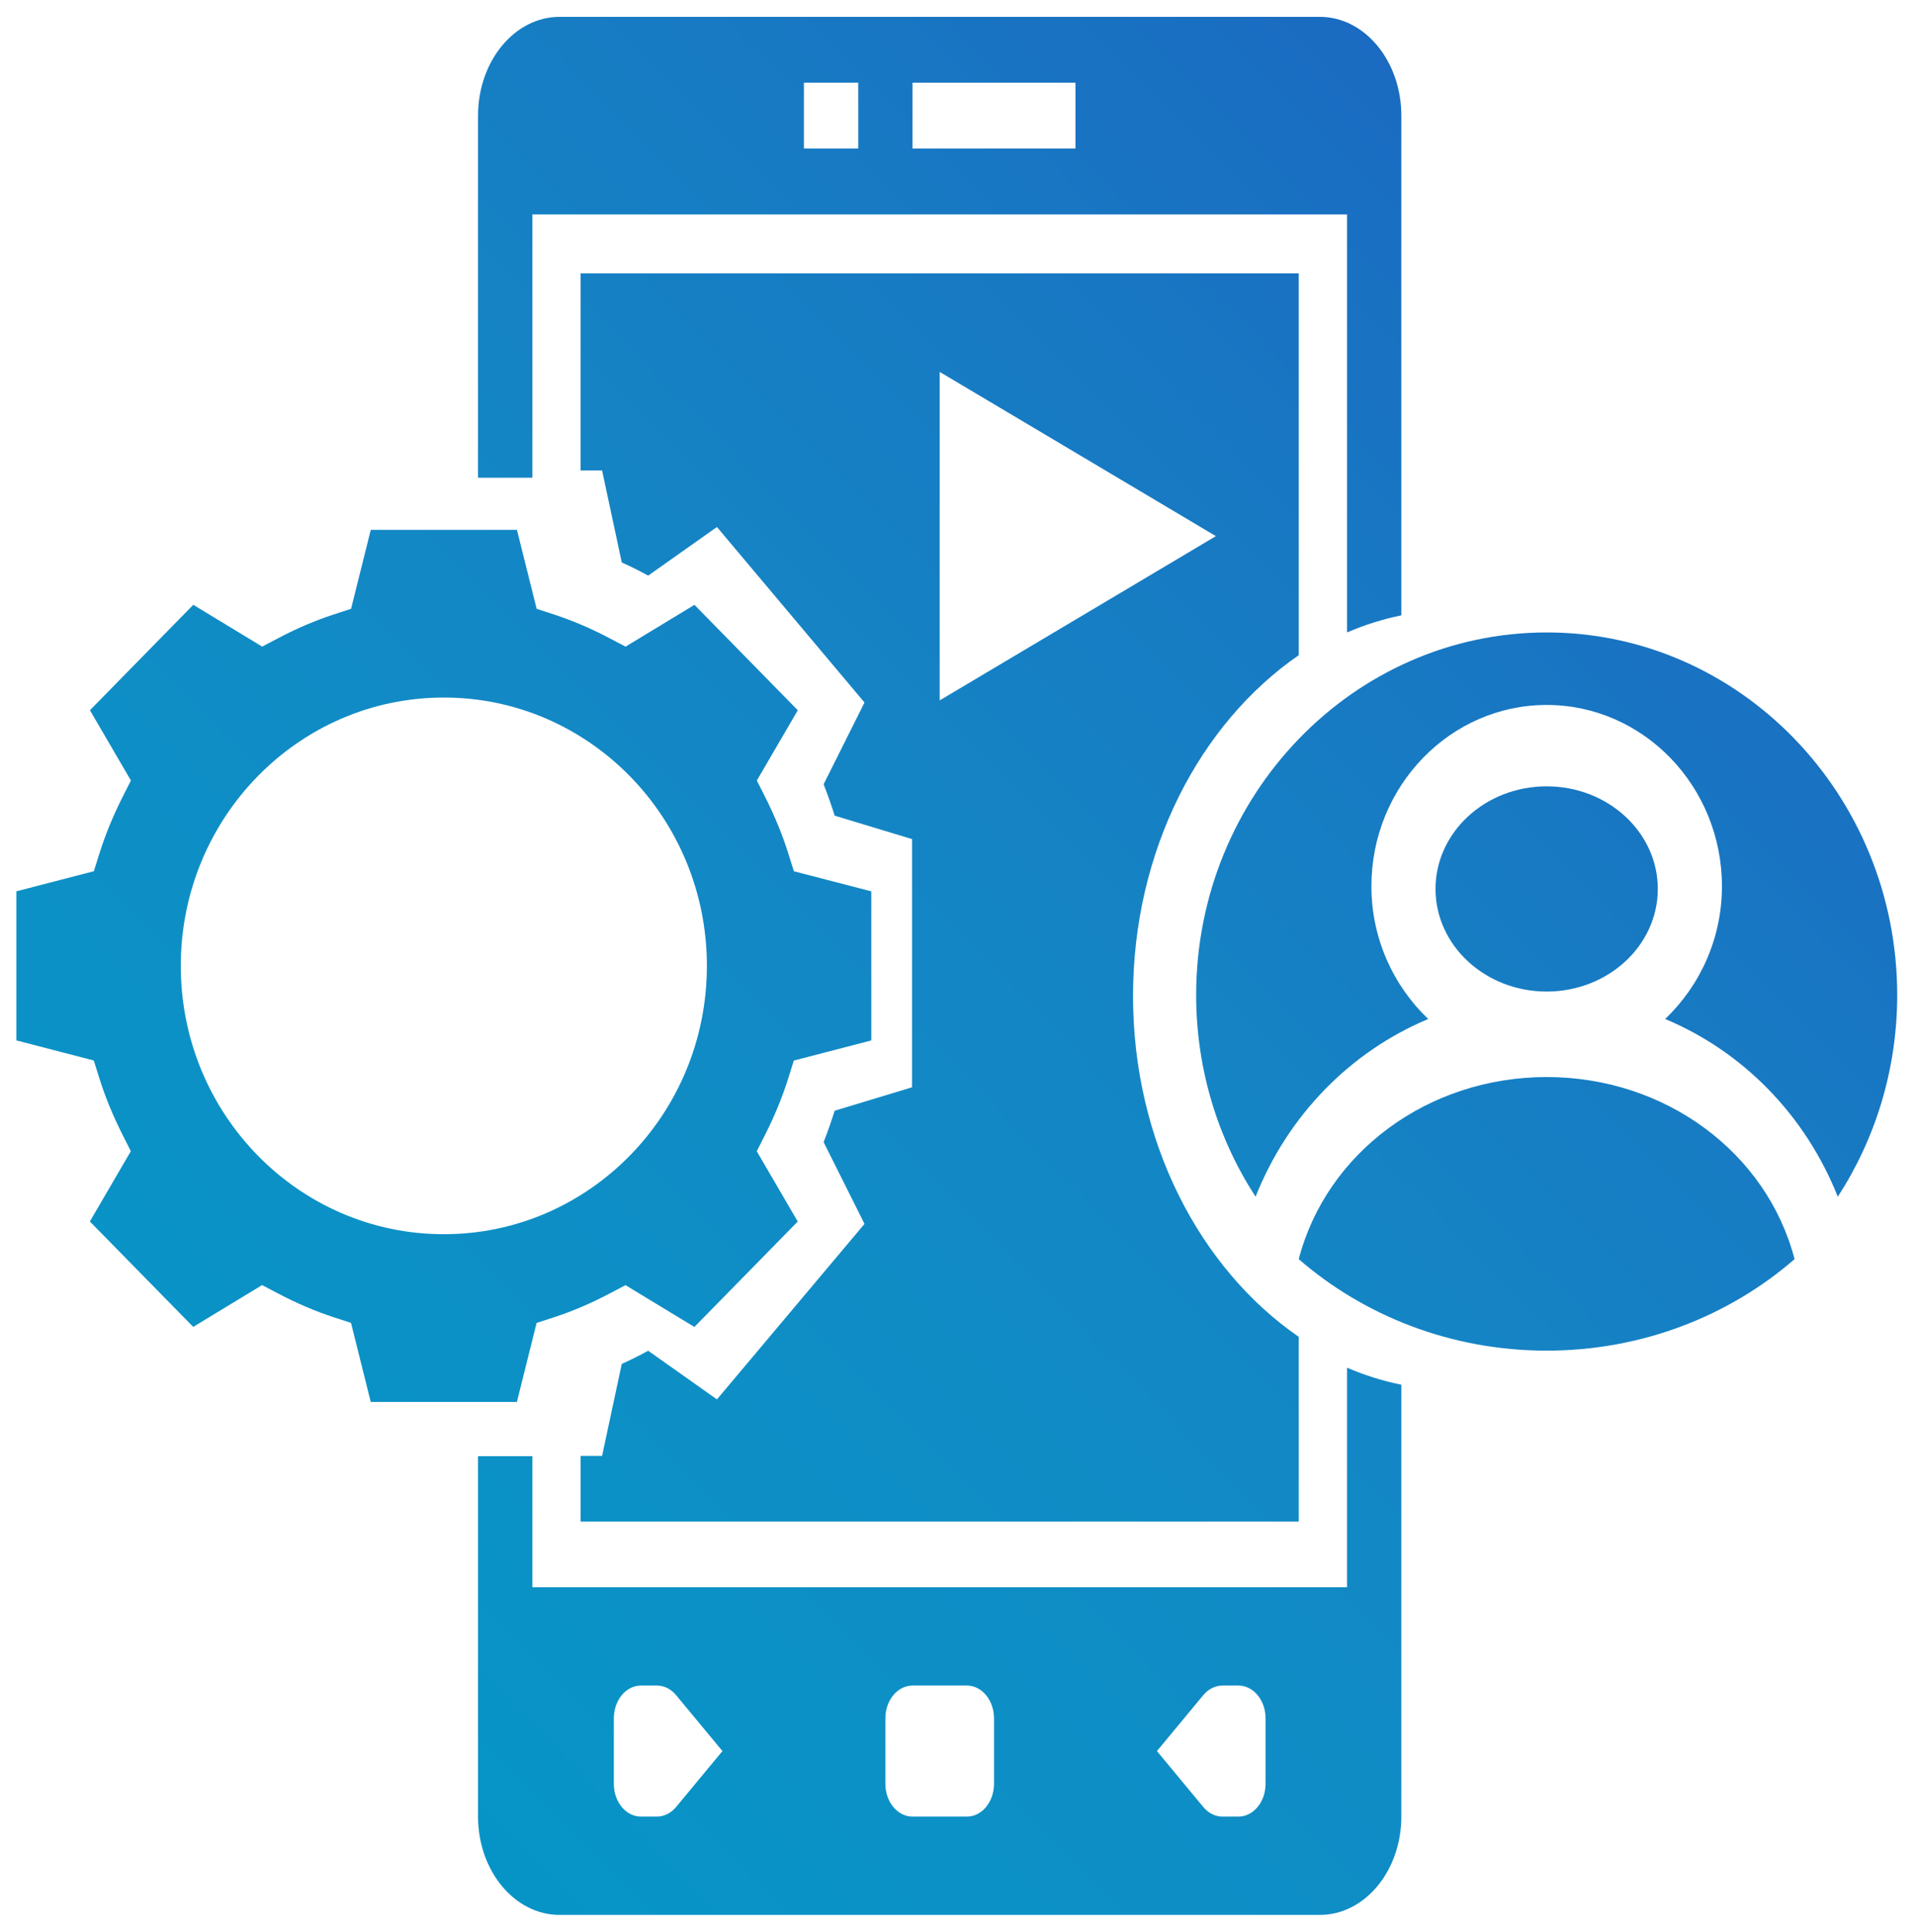
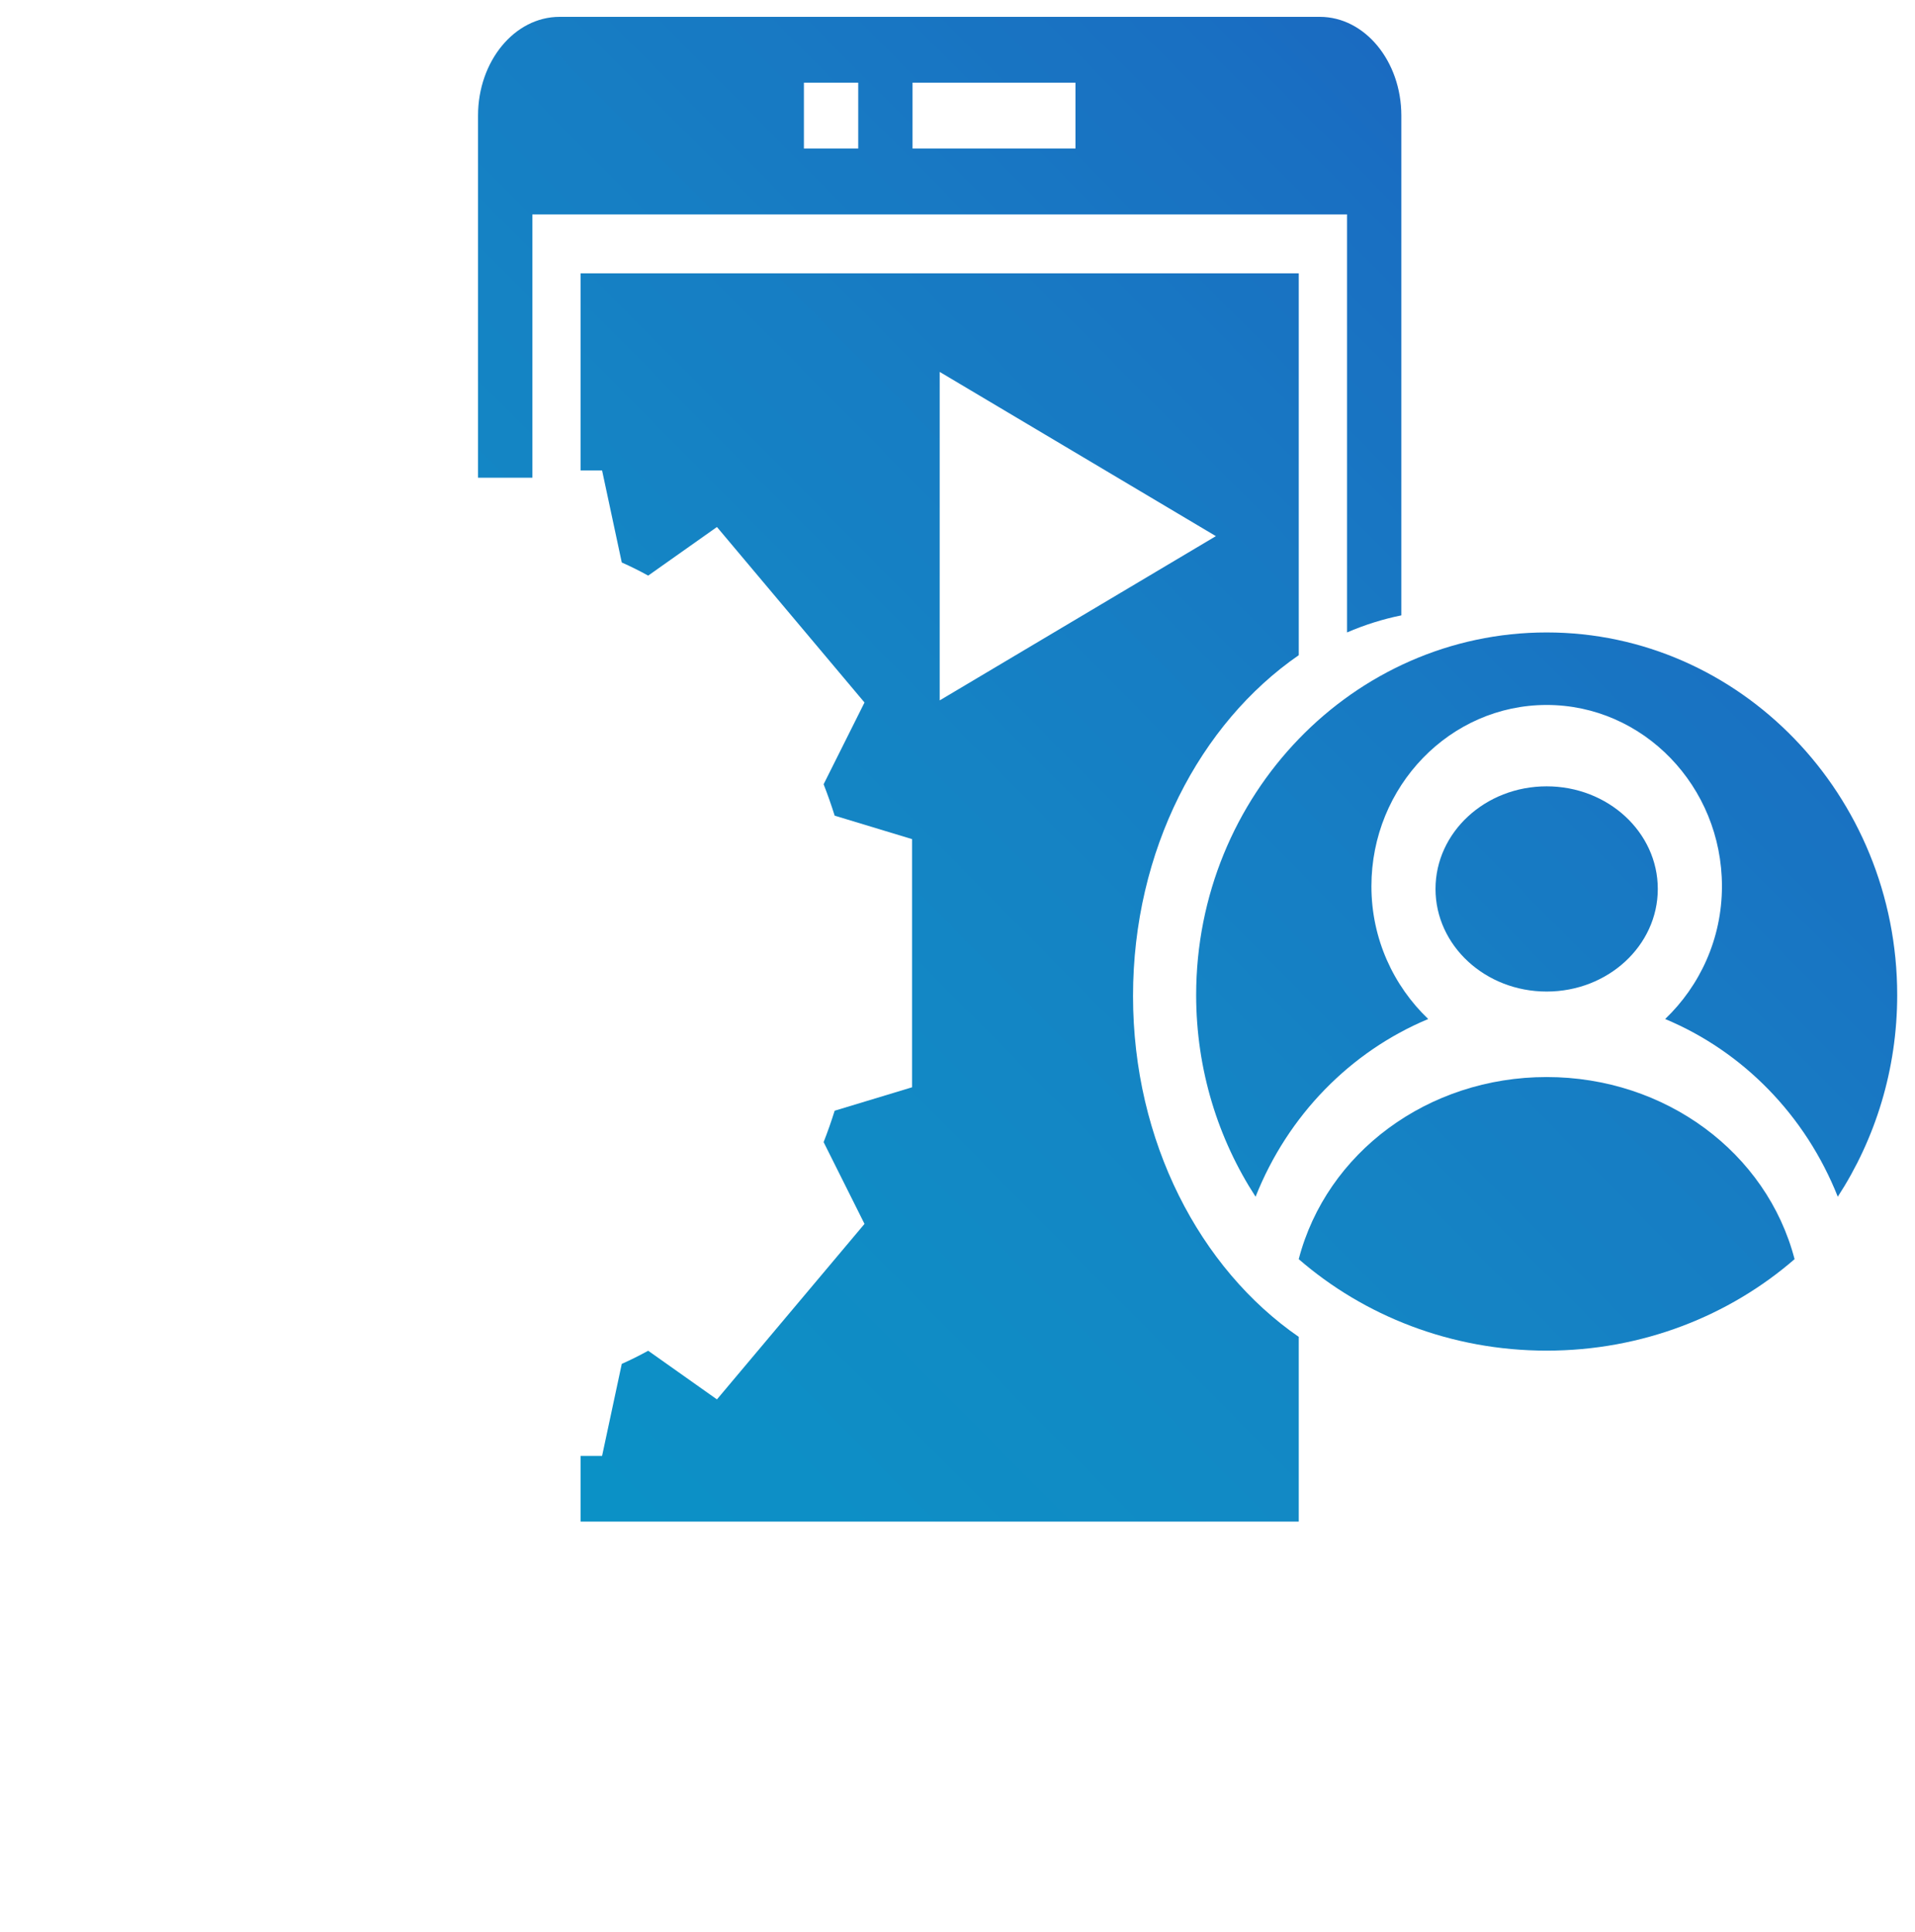
<svg xmlns="http://www.w3.org/2000/svg" width="112" height="113" overflow="hidden">
  <defs>
    <clipPath id="clip0">
      <rect x="448" y="537" width="112" height="113" />
    </clipPath>
    <linearGradient x1="448.46" y1="648.484" x2="559.456" y2="538.488" gradientUnits="userSpaceOnUse" spreadMethod="reflect" id="fill1">
      <stop offset="0" stop-color="#0096C7" />
      <stop offset="0.018" stop-color="#0095C6" />
      <stop offset="0.036" stop-color="#0195C6" />
      <stop offset="0.054" stop-color="#0295C6" />
      <stop offset="0.071" stop-color="#0395C6" />
      <stop offset="0.089" stop-color="#0495C6" />
      <stop offset="0.107" stop-color="#0595C6" />
      <stop offset="0.125" stop-color="#0594C6" />
      <stop offset="0.143" stop-color="#0694C6" />
      <stop offset="0.161" stop-color="#0794C6" />
      <stop offset="0.179" stop-color="#0893C6" />
      <stop offset="0.196" stop-color="#0993C6" />
      <stop offset="0.214" stop-color="#0992C6" />
      <stop offset="0.232" stop-color="#0A92C6" />
      <stop offset="0.25" stop-color="#0B91C6" />
      <stop offset="0.268" stop-color="#0B91C6" />
      <stop offset="0.286" stop-color="#0C90C6" />
      <stop offset="0.304" stop-color="#0D8FC6" />
      <stop offset="0.321" stop-color="#0D8FC6" />
      <stop offset="0.339" stop-color="#0E8EC6" />
      <stop offset="0.357" stop-color="#0F8DC5" />
      <stop offset="0.375" stop-color="#0F8CC5" />
      <stop offset="0.393" stop-color="#108CC5" />
      <stop offset="0.411" stop-color="#108BC5" />
      <stop offset="0.429" stop-color="#118AC5" />
      <stop offset="0.446" stop-color="#1289C5" />
      <stop offset="0.464" stop-color="#1288C5" />
      <stop offset="0.482" stop-color="#1387C5" />
      <stop offset="0.5" stop-color="#1386C5" />
      <stop offset="0.518" stop-color="#1485C4" />
      <stop offset="0.536" stop-color="#1484C4" />
      <stop offset="0.554" stop-color="#1583C4" />
      <stop offset="0.571" stop-color="#1582C4" />
      <stop offset="0.589" stop-color="#1580C4" />
      <stop offset="0.607" stop-color="#167FC4" />
      <stop offset="0.625" stop-color="#167EC4" />
      <stop offset="0.643" stop-color="#177DC3" />
      <stop offset="0.661" stop-color="#177BC3" />
      <stop offset="0.679" stop-color="#177AC3" />
      <stop offset="0.696" stop-color="#1879C3" />
      <stop offset="0.714" stop-color="#1877C3" />
      <stop offset="0.732" stop-color="#1876C3" />
      <stop offset="0.75" stop-color="#1874C2" />
      <stop offset="0.768" stop-color="#1973C2" />
      <stop offset="0.786" stop-color="#1971C2" />
      <stop offset="0.804" stop-color="#1970C2" />
      <stop offset="0.821" stop-color="#196EC2" />
      <stop offset="0.839" stop-color="#1A6CC1" />
      <stop offset="0.857" stop-color="#1A6BC1" />
      <stop offset="0.875" stop-color="#1A69C1" />
      <stop offset="0.893" stop-color="#1A67C1" />
      <stop offset="0.911" stop-color="#1A66C1" />
      <stop offset="0.929" stop-color="#1A64C0" />
      <stop offset="0.946" stop-color="#1A62C0" />
      <stop offset="0.964" stop-color="#1A60C0" />
      <stop offset="0.982" stop-color="#1A5EC0" />
      <stop offset="1" stop-color="#1B5DC0" />
    </linearGradient>
    <linearGradient x1="448.46" y1="648.484" x2="559.456" y2="538.488" gradientUnits="userSpaceOnUse" spreadMethod="reflect" id="fill2">
      <stop offset="0" stop-color="#0096C7" />
      <stop offset="0.018" stop-color="#0095C6" />
      <stop offset="0.036" stop-color="#0195C6" />
      <stop offset="0.054" stop-color="#0295C6" />
      <stop offset="0.071" stop-color="#0395C6" />
      <stop offset="0.089" stop-color="#0495C6" />
      <stop offset="0.107" stop-color="#0595C6" />
      <stop offset="0.125" stop-color="#0594C6" />
      <stop offset="0.143" stop-color="#0694C6" />
      <stop offset="0.161" stop-color="#0794C6" />
      <stop offset="0.179" stop-color="#0893C6" />
      <stop offset="0.196" stop-color="#0993C6" />
      <stop offset="0.214" stop-color="#0992C6" />
      <stop offset="0.232" stop-color="#0A92C6" />
      <stop offset="0.25" stop-color="#0B91C6" />
      <stop offset="0.268" stop-color="#0B91C6" />
      <stop offset="0.286" stop-color="#0C90C6" />
      <stop offset="0.304" stop-color="#0D8FC6" />
      <stop offset="0.321" stop-color="#0D8FC6" />
      <stop offset="0.339" stop-color="#0E8EC6" />
      <stop offset="0.357" stop-color="#0F8DC5" />
      <stop offset="0.375" stop-color="#0F8CC5" />
      <stop offset="0.393" stop-color="#108CC5" />
      <stop offset="0.411" stop-color="#108BC5" />
      <stop offset="0.429" stop-color="#118AC5" />
      <stop offset="0.446" stop-color="#1289C5" />
      <stop offset="0.464" stop-color="#1288C5" />
      <stop offset="0.482" stop-color="#1387C5" />
      <stop offset="0.5" stop-color="#1386C5" />
      <stop offset="0.518" stop-color="#1485C4" />
      <stop offset="0.536" stop-color="#1484C4" />
      <stop offset="0.554" stop-color="#1583C4" />
      <stop offset="0.571" stop-color="#1582C4" />
      <stop offset="0.589" stop-color="#1580C4" />
      <stop offset="0.607" stop-color="#167FC4" />
      <stop offset="0.625" stop-color="#167EC4" />
      <stop offset="0.643" stop-color="#177DC3" />
      <stop offset="0.661" stop-color="#177BC3" />
      <stop offset="0.679" stop-color="#177AC3" />
      <stop offset="0.696" stop-color="#1879C3" />
      <stop offset="0.714" stop-color="#1877C3" />
      <stop offset="0.732" stop-color="#1876C3" />
      <stop offset="0.75" stop-color="#1874C2" />
      <stop offset="0.768" stop-color="#1973C2" />
      <stop offset="0.786" stop-color="#1971C2" />
      <stop offset="0.804" stop-color="#1970C2" />
      <stop offset="0.821" stop-color="#196EC2" />
      <stop offset="0.839" stop-color="#1A6CC1" />
      <stop offset="0.857" stop-color="#1A6BC1" />
      <stop offset="0.875" stop-color="#1A69C1" />
      <stop offset="0.893" stop-color="#1A67C1" />
      <stop offset="0.911" stop-color="#1A66C1" />
      <stop offset="0.929" stop-color="#1A64C0" />
      <stop offset="0.946" stop-color="#1A62C0" />
      <stop offset="0.964" stop-color="#1A60C0" />
      <stop offset="0.982" stop-color="#1A5EC0" />
      <stop offset="1" stop-color="#1B5DC0" />
    </linearGradient>
    <linearGradient x1="448.46" y1="648.484" x2="559.456" y2="538.488" gradientUnits="userSpaceOnUse" spreadMethod="reflect" id="fill3">
      <stop offset="0" stop-color="#0096C7" />
      <stop offset="0.018" stop-color="#0095C6" />
      <stop offset="0.036" stop-color="#0195C6" />
      <stop offset="0.054" stop-color="#0295C6" />
      <stop offset="0.071" stop-color="#0395C6" />
      <stop offset="0.089" stop-color="#0495C6" />
      <stop offset="0.107" stop-color="#0595C6" />
      <stop offset="0.125" stop-color="#0594C6" />
      <stop offset="0.143" stop-color="#0694C6" />
      <stop offset="0.161" stop-color="#0794C6" />
      <stop offset="0.179" stop-color="#0893C6" />
      <stop offset="0.196" stop-color="#0993C6" />
      <stop offset="0.214" stop-color="#0992C6" />
      <stop offset="0.232" stop-color="#0A92C6" />
      <stop offset="0.25" stop-color="#0B91C6" />
      <stop offset="0.268" stop-color="#0B91C6" />
      <stop offset="0.286" stop-color="#0C90C6" />
      <stop offset="0.304" stop-color="#0D8FC6" />
      <stop offset="0.321" stop-color="#0D8FC6" />
      <stop offset="0.339" stop-color="#0E8EC6" />
      <stop offset="0.357" stop-color="#0F8DC5" />
      <stop offset="0.375" stop-color="#0F8CC5" />
      <stop offset="0.393" stop-color="#108CC5" />
      <stop offset="0.411" stop-color="#108BC5" />
      <stop offset="0.429" stop-color="#118AC5" />
      <stop offset="0.446" stop-color="#1289C5" />
      <stop offset="0.464" stop-color="#1288C5" />
      <stop offset="0.482" stop-color="#1387C5" />
      <stop offset="0.5" stop-color="#1386C5" />
      <stop offset="0.518" stop-color="#1485C4" />
      <stop offset="0.536" stop-color="#1484C4" />
      <stop offset="0.554" stop-color="#1583C4" />
      <stop offset="0.571" stop-color="#1582C4" />
      <stop offset="0.589" stop-color="#1580C4" />
      <stop offset="0.607" stop-color="#167FC4" />
      <stop offset="0.625" stop-color="#167EC4" />
      <stop offset="0.643" stop-color="#177DC3" />
      <stop offset="0.661" stop-color="#177BC3" />
      <stop offset="0.679" stop-color="#177AC3" />
      <stop offset="0.696" stop-color="#1879C3" />
      <stop offset="0.714" stop-color="#1877C3" />
      <stop offset="0.732" stop-color="#1876C3" />
      <stop offset="0.75" stop-color="#1874C2" />
      <stop offset="0.768" stop-color="#1973C2" />
      <stop offset="0.786" stop-color="#1971C2" />
      <stop offset="0.804" stop-color="#1970C2" />
      <stop offset="0.821" stop-color="#196EC2" />
      <stop offset="0.839" stop-color="#1A6CC1" />
      <stop offset="0.857" stop-color="#1A6BC1" />
      <stop offset="0.875" stop-color="#1A69C1" />
      <stop offset="0.893" stop-color="#1A67C1" />
      <stop offset="0.911" stop-color="#1A66C1" />
      <stop offset="0.929" stop-color="#1A64C0" />
      <stop offset="0.946" stop-color="#1A62C0" />
      <stop offset="0.964" stop-color="#1A60C0" />
      <stop offset="0.982" stop-color="#1A5EC0" />
      <stop offset="1" stop-color="#1B5DC0" />
    </linearGradient>
    <linearGradient x1="448.46" y1="648.484" x2="559.456" y2="538.488" gradientUnits="userSpaceOnUse" spreadMethod="reflect" id="fill4">
      <stop offset="0" stop-color="#0096C7" />
      <stop offset="0.018" stop-color="#0095C6" />
      <stop offset="0.036" stop-color="#0195C6" />
      <stop offset="0.054" stop-color="#0295C6" />
      <stop offset="0.071" stop-color="#0395C6" />
      <stop offset="0.089" stop-color="#0495C6" />
      <stop offset="0.107" stop-color="#0595C6" />
      <stop offset="0.125" stop-color="#0594C6" />
      <stop offset="0.143" stop-color="#0694C6" />
      <stop offset="0.161" stop-color="#0794C6" />
      <stop offset="0.179" stop-color="#0893C6" />
      <stop offset="0.196" stop-color="#0993C6" />
      <stop offset="0.214" stop-color="#0992C6" />
      <stop offset="0.232" stop-color="#0A92C6" />
      <stop offset="0.25" stop-color="#0B91C6" />
      <stop offset="0.268" stop-color="#0B91C6" />
      <stop offset="0.286" stop-color="#0C90C6" />
      <stop offset="0.304" stop-color="#0D8FC6" />
      <stop offset="0.321" stop-color="#0D8FC6" />
      <stop offset="0.339" stop-color="#0E8EC6" />
      <stop offset="0.357" stop-color="#0F8DC5" />
      <stop offset="0.375" stop-color="#0F8CC5" />
      <stop offset="0.393" stop-color="#108CC5" />
      <stop offset="0.411" stop-color="#108BC5" />
      <stop offset="0.429" stop-color="#118AC5" />
      <stop offset="0.446" stop-color="#1289C5" />
      <stop offset="0.464" stop-color="#1288C5" />
      <stop offset="0.482" stop-color="#1387C5" />
      <stop offset="0.5" stop-color="#1386C5" />
      <stop offset="0.518" stop-color="#1485C4" />
      <stop offset="0.536" stop-color="#1484C4" />
      <stop offset="0.554" stop-color="#1583C4" />
      <stop offset="0.571" stop-color="#1582C4" />
      <stop offset="0.589" stop-color="#1580C4" />
      <stop offset="0.607" stop-color="#167FC4" />
      <stop offset="0.625" stop-color="#167EC4" />
      <stop offset="0.643" stop-color="#177DC3" />
      <stop offset="0.661" stop-color="#177BC3" />
      <stop offset="0.679" stop-color="#177AC3" />
      <stop offset="0.696" stop-color="#1879C3" />
      <stop offset="0.714" stop-color="#1877C3" />
      <stop offset="0.732" stop-color="#1876C3" />
      <stop offset="0.75" stop-color="#1874C2" />
      <stop offset="0.768" stop-color="#1973C2" />
      <stop offset="0.786" stop-color="#1971C2" />
      <stop offset="0.804" stop-color="#1970C2" />
      <stop offset="0.821" stop-color="#196EC2" />
      <stop offset="0.839" stop-color="#1A6CC1" />
      <stop offset="0.857" stop-color="#1A6BC1" />
      <stop offset="0.875" stop-color="#1A69C1" />
      <stop offset="0.893" stop-color="#1A67C1" />
      <stop offset="0.911" stop-color="#1A66C1" />
      <stop offset="0.929" stop-color="#1A64C0" />
      <stop offset="0.946" stop-color="#1A62C0" />
      <stop offset="0.964" stop-color="#1A60C0" />
      <stop offset="0.982" stop-color="#1A5EC0" />
      <stop offset="1" stop-color="#1B5DC0" />
    </linearGradient>
    <linearGradient x1="448.46" y1="648.484" x2="559.456" y2="538.488" gradientUnits="userSpaceOnUse" spreadMethod="reflect" id="fill5">
      <stop offset="0" stop-color="#0096C7" />
      <stop offset="0.018" stop-color="#0095C6" />
      <stop offset="0.036" stop-color="#0195C6" />
      <stop offset="0.054" stop-color="#0295C6" />
      <stop offset="0.071" stop-color="#0395C6" />
      <stop offset="0.089" stop-color="#0495C6" />
      <stop offset="0.107" stop-color="#0595C6" />
      <stop offset="0.125" stop-color="#0594C6" />
      <stop offset="0.143" stop-color="#0694C6" />
      <stop offset="0.161" stop-color="#0794C6" />
      <stop offset="0.179" stop-color="#0893C6" />
      <stop offset="0.196" stop-color="#0993C6" />
      <stop offset="0.214" stop-color="#0992C6" />
      <stop offset="0.232" stop-color="#0A92C6" />
      <stop offset="0.25" stop-color="#0B91C6" />
      <stop offset="0.268" stop-color="#0B91C6" />
      <stop offset="0.286" stop-color="#0C90C6" />
      <stop offset="0.304" stop-color="#0D8FC6" />
      <stop offset="0.321" stop-color="#0D8FC6" />
      <stop offset="0.339" stop-color="#0E8EC6" />
      <stop offset="0.357" stop-color="#0F8DC5" />
      <stop offset="0.375" stop-color="#0F8CC5" />
      <stop offset="0.393" stop-color="#108CC5" />
      <stop offset="0.411" stop-color="#108BC5" />
      <stop offset="0.429" stop-color="#118AC5" />
      <stop offset="0.446" stop-color="#1289C5" />
      <stop offset="0.464" stop-color="#1288C5" />
      <stop offset="0.482" stop-color="#1387C5" />
      <stop offset="0.5" stop-color="#1386C5" />
      <stop offset="0.518" stop-color="#1485C4" />
      <stop offset="0.536" stop-color="#1484C4" />
      <stop offset="0.554" stop-color="#1583C4" />
      <stop offset="0.571" stop-color="#1582C4" />
      <stop offset="0.589" stop-color="#1580C4" />
      <stop offset="0.607" stop-color="#167FC4" />
      <stop offset="0.625" stop-color="#167EC4" />
      <stop offset="0.643" stop-color="#177DC3" />
      <stop offset="0.661" stop-color="#177BC3" />
      <stop offset="0.679" stop-color="#177AC3" />
      <stop offset="0.696" stop-color="#1879C3" />
      <stop offset="0.714" stop-color="#1877C3" />
      <stop offset="0.732" stop-color="#1876C3" />
      <stop offset="0.75" stop-color="#1874C2" />
      <stop offset="0.768" stop-color="#1973C2" />
      <stop offset="0.786" stop-color="#1971C2" />
      <stop offset="0.804" stop-color="#1970C2" />
      <stop offset="0.821" stop-color="#196EC2" />
      <stop offset="0.839" stop-color="#1A6CC1" />
      <stop offset="0.857" stop-color="#1A6BC1" />
      <stop offset="0.875" stop-color="#1A69C1" />
      <stop offset="0.893" stop-color="#1A67C1" />
      <stop offset="0.911" stop-color="#1A66C1" />
      <stop offset="0.929" stop-color="#1A64C0" />
      <stop offset="0.946" stop-color="#1A62C0" />
      <stop offset="0.964" stop-color="#1A60C0" />
      <stop offset="0.982" stop-color="#1A5EC0" />
      <stop offset="1" stop-color="#1B5DC0" />
    </linearGradient>
    <linearGradient x1="448.46" y1="648.484" x2="559.456" y2="538.488" gradientUnits="userSpaceOnUse" spreadMethod="reflect" id="fill6">
      <stop offset="0" stop-color="#0096C7" />
      <stop offset="0.018" stop-color="#0095C6" />
      <stop offset="0.036" stop-color="#0195C6" />
      <stop offset="0.054" stop-color="#0295C6" />
      <stop offset="0.071" stop-color="#0395C6" />
      <stop offset="0.089" stop-color="#0495C6" />
      <stop offset="0.107" stop-color="#0595C6" />
      <stop offset="0.125" stop-color="#0594C6" />
      <stop offset="0.143" stop-color="#0694C6" />
      <stop offset="0.161" stop-color="#0794C6" />
      <stop offset="0.179" stop-color="#0893C6" />
      <stop offset="0.196" stop-color="#0993C6" />
      <stop offset="0.214" stop-color="#0992C6" />
      <stop offset="0.232" stop-color="#0A92C6" />
      <stop offset="0.25" stop-color="#0B91C6" />
      <stop offset="0.268" stop-color="#0B91C6" />
      <stop offset="0.286" stop-color="#0C90C6" />
      <stop offset="0.304" stop-color="#0D8FC6" />
      <stop offset="0.321" stop-color="#0D8FC6" />
      <stop offset="0.339" stop-color="#0E8EC6" />
      <stop offset="0.357" stop-color="#0F8DC5" />
      <stop offset="0.375" stop-color="#0F8CC5" />
      <stop offset="0.393" stop-color="#108CC5" />
      <stop offset="0.411" stop-color="#108BC5" />
      <stop offset="0.429" stop-color="#118AC5" />
      <stop offset="0.446" stop-color="#1289C5" />
      <stop offset="0.464" stop-color="#1288C5" />
      <stop offset="0.482" stop-color="#1387C5" />
      <stop offset="0.5" stop-color="#1386C5" />
      <stop offset="0.518" stop-color="#1485C4" />
      <stop offset="0.536" stop-color="#1484C4" />
      <stop offset="0.554" stop-color="#1583C4" />
      <stop offset="0.571" stop-color="#1582C4" />
      <stop offset="0.589" stop-color="#1580C4" />
      <stop offset="0.607" stop-color="#167FC4" />
      <stop offset="0.625" stop-color="#167EC4" />
      <stop offset="0.643" stop-color="#177DC3" />
      <stop offset="0.661" stop-color="#177BC3" />
      <stop offset="0.679" stop-color="#177AC3" />
      <stop offset="0.696" stop-color="#1879C3" />
      <stop offset="0.714" stop-color="#1877C3" />
      <stop offset="0.732" stop-color="#1876C3" />
      <stop offset="0.75" stop-color="#1874C2" />
      <stop offset="0.768" stop-color="#1973C2" />
      <stop offset="0.786" stop-color="#1971C2" />
      <stop offset="0.804" stop-color="#1970C2" />
      <stop offset="0.821" stop-color="#196EC2" />
      <stop offset="0.839" stop-color="#1A6CC1" />
      <stop offset="0.857" stop-color="#1A6BC1" />
      <stop offset="0.875" stop-color="#1A69C1" />
      <stop offset="0.893" stop-color="#1A67C1" />
      <stop offset="0.911" stop-color="#1A66C1" />
      <stop offset="0.929" stop-color="#1A64C0" />
      <stop offset="0.946" stop-color="#1A62C0" />
      <stop offset="0.964" stop-color="#1A60C0" />
      <stop offset="0.982" stop-color="#1A5EC0" />
      <stop offset="1" stop-color="#1B5DC0" />
    </linearGradient>
    <linearGradient x1="448.46" y1="648.484" x2="559.456" y2="538.488" gradientUnits="userSpaceOnUse" spreadMethod="reflect" id="fill7">
      <stop offset="0" stop-color="#0096C7" />
      <stop offset="0.018" stop-color="#0095C6" />
      <stop offset="0.036" stop-color="#0195C6" />
      <stop offset="0.054" stop-color="#0295C6" />
      <stop offset="0.071" stop-color="#0395C6" />
      <stop offset="0.089" stop-color="#0495C6" />
      <stop offset="0.107" stop-color="#0595C6" />
      <stop offset="0.125" stop-color="#0594C6" />
      <stop offset="0.143" stop-color="#0694C6" />
      <stop offset="0.161" stop-color="#0794C6" />
      <stop offset="0.179" stop-color="#0893C6" />
      <stop offset="0.196" stop-color="#0993C6" />
      <stop offset="0.214" stop-color="#0992C6" />
      <stop offset="0.232" stop-color="#0A92C6" />
      <stop offset="0.25" stop-color="#0B91C6" />
      <stop offset="0.268" stop-color="#0B91C6" />
      <stop offset="0.286" stop-color="#0C90C6" />
      <stop offset="0.304" stop-color="#0D8FC6" />
      <stop offset="0.321" stop-color="#0D8FC6" />
      <stop offset="0.339" stop-color="#0E8EC6" />
      <stop offset="0.357" stop-color="#0F8DC5" />
      <stop offset="0.375" stop-color="#0F8CC5" />
      <stop offset="0.393" stop-color="#108CC5" />
      <stop offset="0.411" stop-color="#108BC5" />
      <stop offset="0.429" stop-color="#118AC5" />
      <stop offset="0.446" stop-color="#1289C5" />
      <stop offset="0.464" stop-color="#1288C5" />
      <stop offset="0.482" stop-color="#1387C5" />
      <stop offset="0.5" stop-color="#1386C5" />
      <stop offset="0.518" stop-color="#1485C4" />
      <stop offset="0.536" stop-color="#1484C4" />
      <stop offset="0.554" stop-color="#1583C4" />
      <stop offset="0.571" stop-color="#1582C4" />
      <stop offset="0.589" stop-color="#1580C4" />
      <stop offset="0.607" stop-color="#167FC4" />
      <stop offset="0.625" stop-color="#167EC4" />
      <stop offset="0.643" stop-color="#177DC3" />
      <stop offset="0.661" stop-color="#177BC3" />
      <stop offset="0.679" stop-color="#177AC3" />
      <stop offset="0.696" stop-color="#1879C3" />
      <stop offset="0.714" stop-color="#1877C3" />
      <stop offset="0.732" stop-color="#1876C3" />
      <stop offset="0.75" stop-color="#1874C2" />
      <stop offset="0.768" stop-color="#1973C2" />
      <stop offset="0.786" stop-color="#1971C2" />
      <stop offset="0.804" stop-color="#1970C2" />
      <stop offset="0.821" stop-color="#196EC2" />
      <stop offset="0.839" stop-color="#1A6CC1" />
      <stop offset="0.857" stop-color="#1A6BC1" />
      <stop offset="0.875" stop-color="#1A69C1" />
      <stop offset="0.893" stop-color="#1A67C1" />
      <stop offset="0.911" stop-color="#1A66C1" />
      <stop offset="0.929" stop-color="#1A64C0" />
      <stop offset="0.946" stop-color="#1A62C0" />
      <stop offset="0.964" stop-color="#1A60C0" />
      <stop offset="0.982" stop-color="#1A5EC0" />
      <stop offset="1" stop-color="#1B5DC0" />
    </linearGradient>
  </defs>
  <g clip-path="url(#clip0)" transform="translate(-448 -537)">
-     <path d="M479.383 614.368 480.398 614.037C481.475 613.686 482.562 613.221 483.635 612.656L484.583 612.158 488.612 614.602 494.656 608.437 492.26 604.327 492.748 603.36C493.302 602.266 493.758 601.155 494.102 600.059L494.427 599.023 498.958 597.846 498.958 589.127 494.431 587.952 494.106 586.917C493.762 585.82 493.306 584.71 492.752 583.613L492.264 582.646 494.66 578.537 488.616 572.372 484.587 574.816 483.639 574.318C482.566 573.753 481.477 573.288 480.402 572.937L479.387 572.605 478.233 567.986 469.685 567.986 468.533 572.603 467.517 572.935C466.44 573.286 465.354 573.751 464.281 574.316L463.333 574.814 459.304 572.37 453.26 578.535 455.656 582.644 455.168 583.611C454.614 584.708 454.158 585.818 453.814 586.915L453.489 587.95 448.958 589.125 448.958 597.844 453.485 599.019 453.81 600.055C454.154 601.153 454.61 602.262 455.164 603.356L455.652 604.323 453.256 608.433 459.3 614.598 463.329 612.154 464.277 612.652C465.35 613.217 466.439 613.682 467.514 614.033L468.529 614.364 469.683 618.986 478.231 618.986ZM458.573 593.486C458.573 584.82 465.462 577.793 473.958 577.793 482.454 577.793 489.343 584.82 489.343 593.486 489.343 602.152 482.454 609.178 473.958 609.178 465.462 609.178 458.573 602.152 458.573 593.486Z" fill="url(#fill1)" fill-rule="evenodd" />
-     <path d="M526.782 629.824 479.135 629.824 479.135 622.16 475.958 622.16 475.958 643.237C475.958 646.407 478.096 648.986 480.723 648.986L525.194 648.986C527.821 648.986 529.958 646.407 529.958 643.237L529.958 617.98C528.864 617.758 527.805 617.423 526.782 616.986ZM487.541 642.676C487.243 643.036 486.84 643.237 486.419 643.237L485.488 643.237C484.611 643.237 483.9 642.379 483.9 641.321L483.9 637.489C483.9 636.431 484.611 635.573 485.488 635.573L486.419 635.573C486.84 635.573 487.245 635.774 487.541 636.134L490.253 639.405ZM506.135 641.321C506.135 642.379 505.424 643.237 504.547 643.237L501.37 643.237C500.493 643.237 499.782 642.379 499.782 641.321L499.782 637.489C499.782 636.431 500.493 635.573 501.37 635.573L504.547 635.573C505.424 635.573 506.135 636.431 506.135 637.489ZM522.017 641.321C522.017 642.379 521.306 643.237 520.429 643.237L519.498 643.237C519.078 643.237 518.673 643.036 518.375 642.676L515.664 639.405 518.375 636.134C518.674 635.774 519.078 635.573 519.498 635.573L520.429 635.573C521.306 635.573 522.017 636.431 522.017 637.489Z" fill="url(#fill2)" fill-rule="evenodd" />
    <path d="M479.135 549.537 526.782 549.537 526.782 573.986C527.805 573.545 528.864 573.21 529.958 572.987L529.958 543.761C529.958 540.577 527.821 537.986 525.194 537.986L480.723 537.986C478.096 537.986 475.958 540.577 475.958 543.761L475.958 564.938 479.135 564.938ZM501.37 541.836 510.9 541.836 510.9 545.686 501.37 545.686ZM495.017 541.836 498.194 541.836 498.194 545.686 495.017 545.686Z" fill="url(#fill3)" fill-rule="evenodd" />
    <path d="M485.909 615.993C485.397 616.275 484.882 616.532 484.365 616.761L483.213 622.144 481.958 622.144 481.958 625.986 523.958 625.986 523.958 615.182C518.173 611.188 514.266 603.759 514.266 595.249 514.266 586.739 518.173 579.31 523.958 575.316L523.958 552.986 481.958 552.986 481.958 564.512 483.213 564.512 484.365 569.895C484.88 570.124 485.397 570.379 485.909 570.663L489.931 567.82 498.561 578.083 496.17 582.864C496.408 583.473 496.624 584.088 496.816 584.701L501.342 586.072 501.342 600.586 496.816 601.956C496.624 602.568 496.409 603.183 496.17 603.792L498.561 608.575 489.931 618.838ZM502.958 558.749 519.112 568.354 502.958 577.96Z" fill="url(#fill4)" fill-rule="evenodd" />
    <path d="M538.457 599.987C531.509 599.987 525.581 604.409 523.957 610.637 527.772 613.945 532.858 615.987 538.457 615.987 544.056 615.987 549.142 613.945 552.957 610.637 551.333 604.409 545.405 599.987 538.457 599.987Z" fill="url(#fill5)" fill-rule="evenodd" />
    <path d="M538.459 573.986C527.155 573.986 517.958 583.499 517.958 595.191 517.958 599.553 519.242 603.612 521.433 606.986 523.326 602.215 526.985 598.493 531.53 596.593 529.502 594.655 528.208 591.905 528.208 588.83 528.208 582.983 532.807 578.227 538.459 578.227 544.11 578.227 548.709 582.983 548.709 588.83 548.709 591.905 547.415 594.655 545.388 596.593 549.932 598.493 553.592 602.215 555.484 606.986 557.675 603.612 558.959 599.553 558.959 595.191 558.959 583.499 549.762 573.986 538.459 573.986Z" fill="url(#fill6)" fill-rule="evenodd" />
    <path d="M544.957 588.986C544.957 592.3 542.047 594.987 538.457 594.987 534.867 594.987 531.957 592.3 531.957 588.986 531.957 585.673 534.867 582.986 538.457 582.986 542.047 582.986 544.957 585.673 544.957 588.986Z" fill="url(#fill7)" fill-rule="evenodd" />
  </g>
</svg>